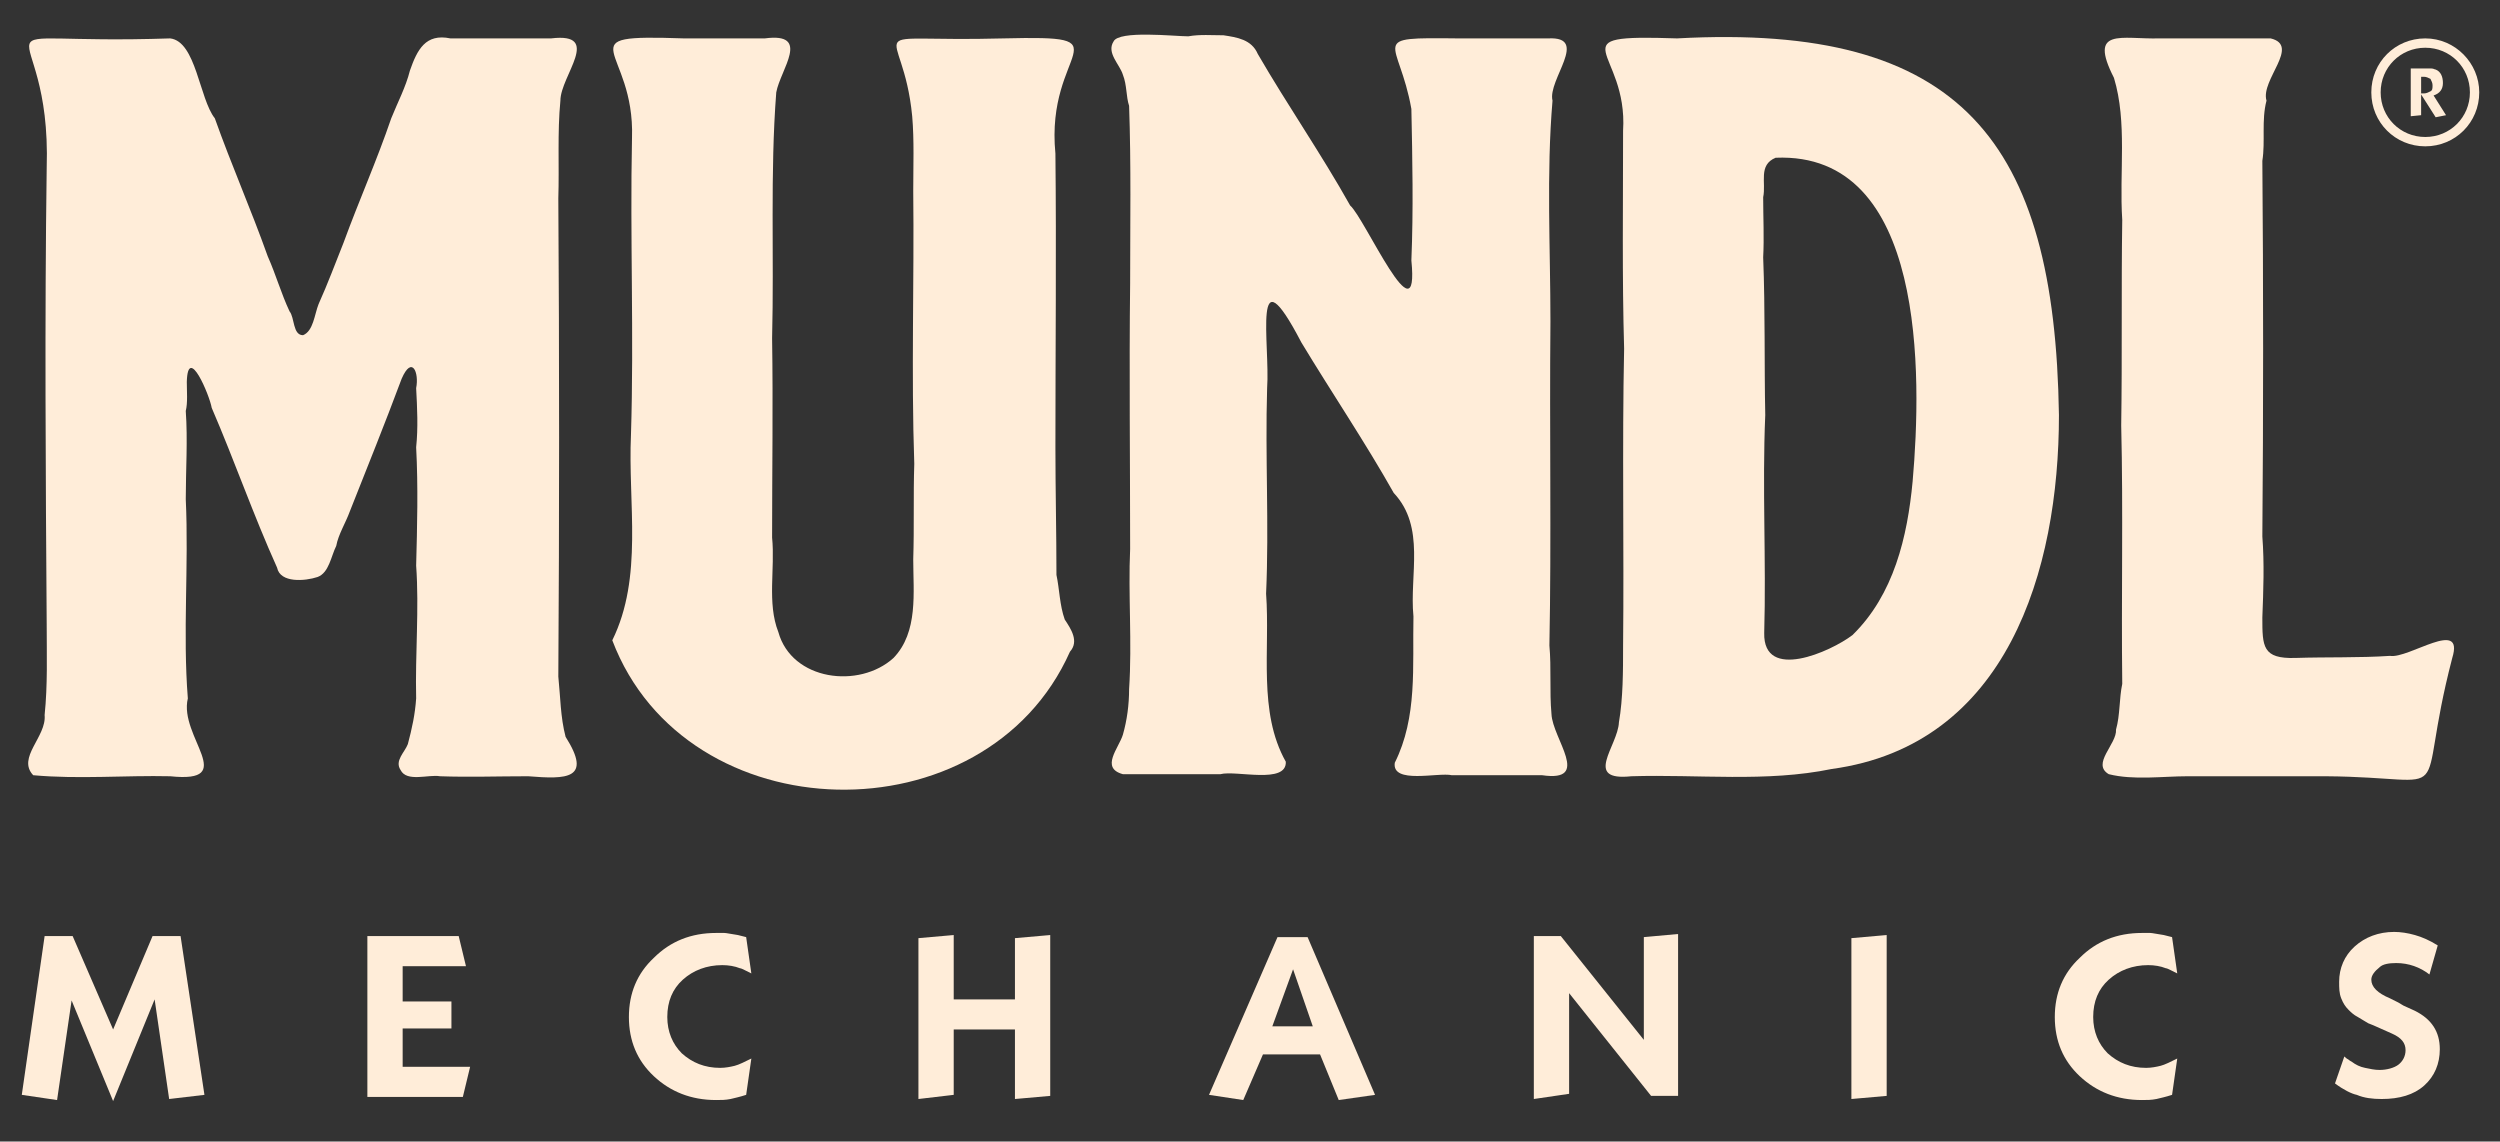
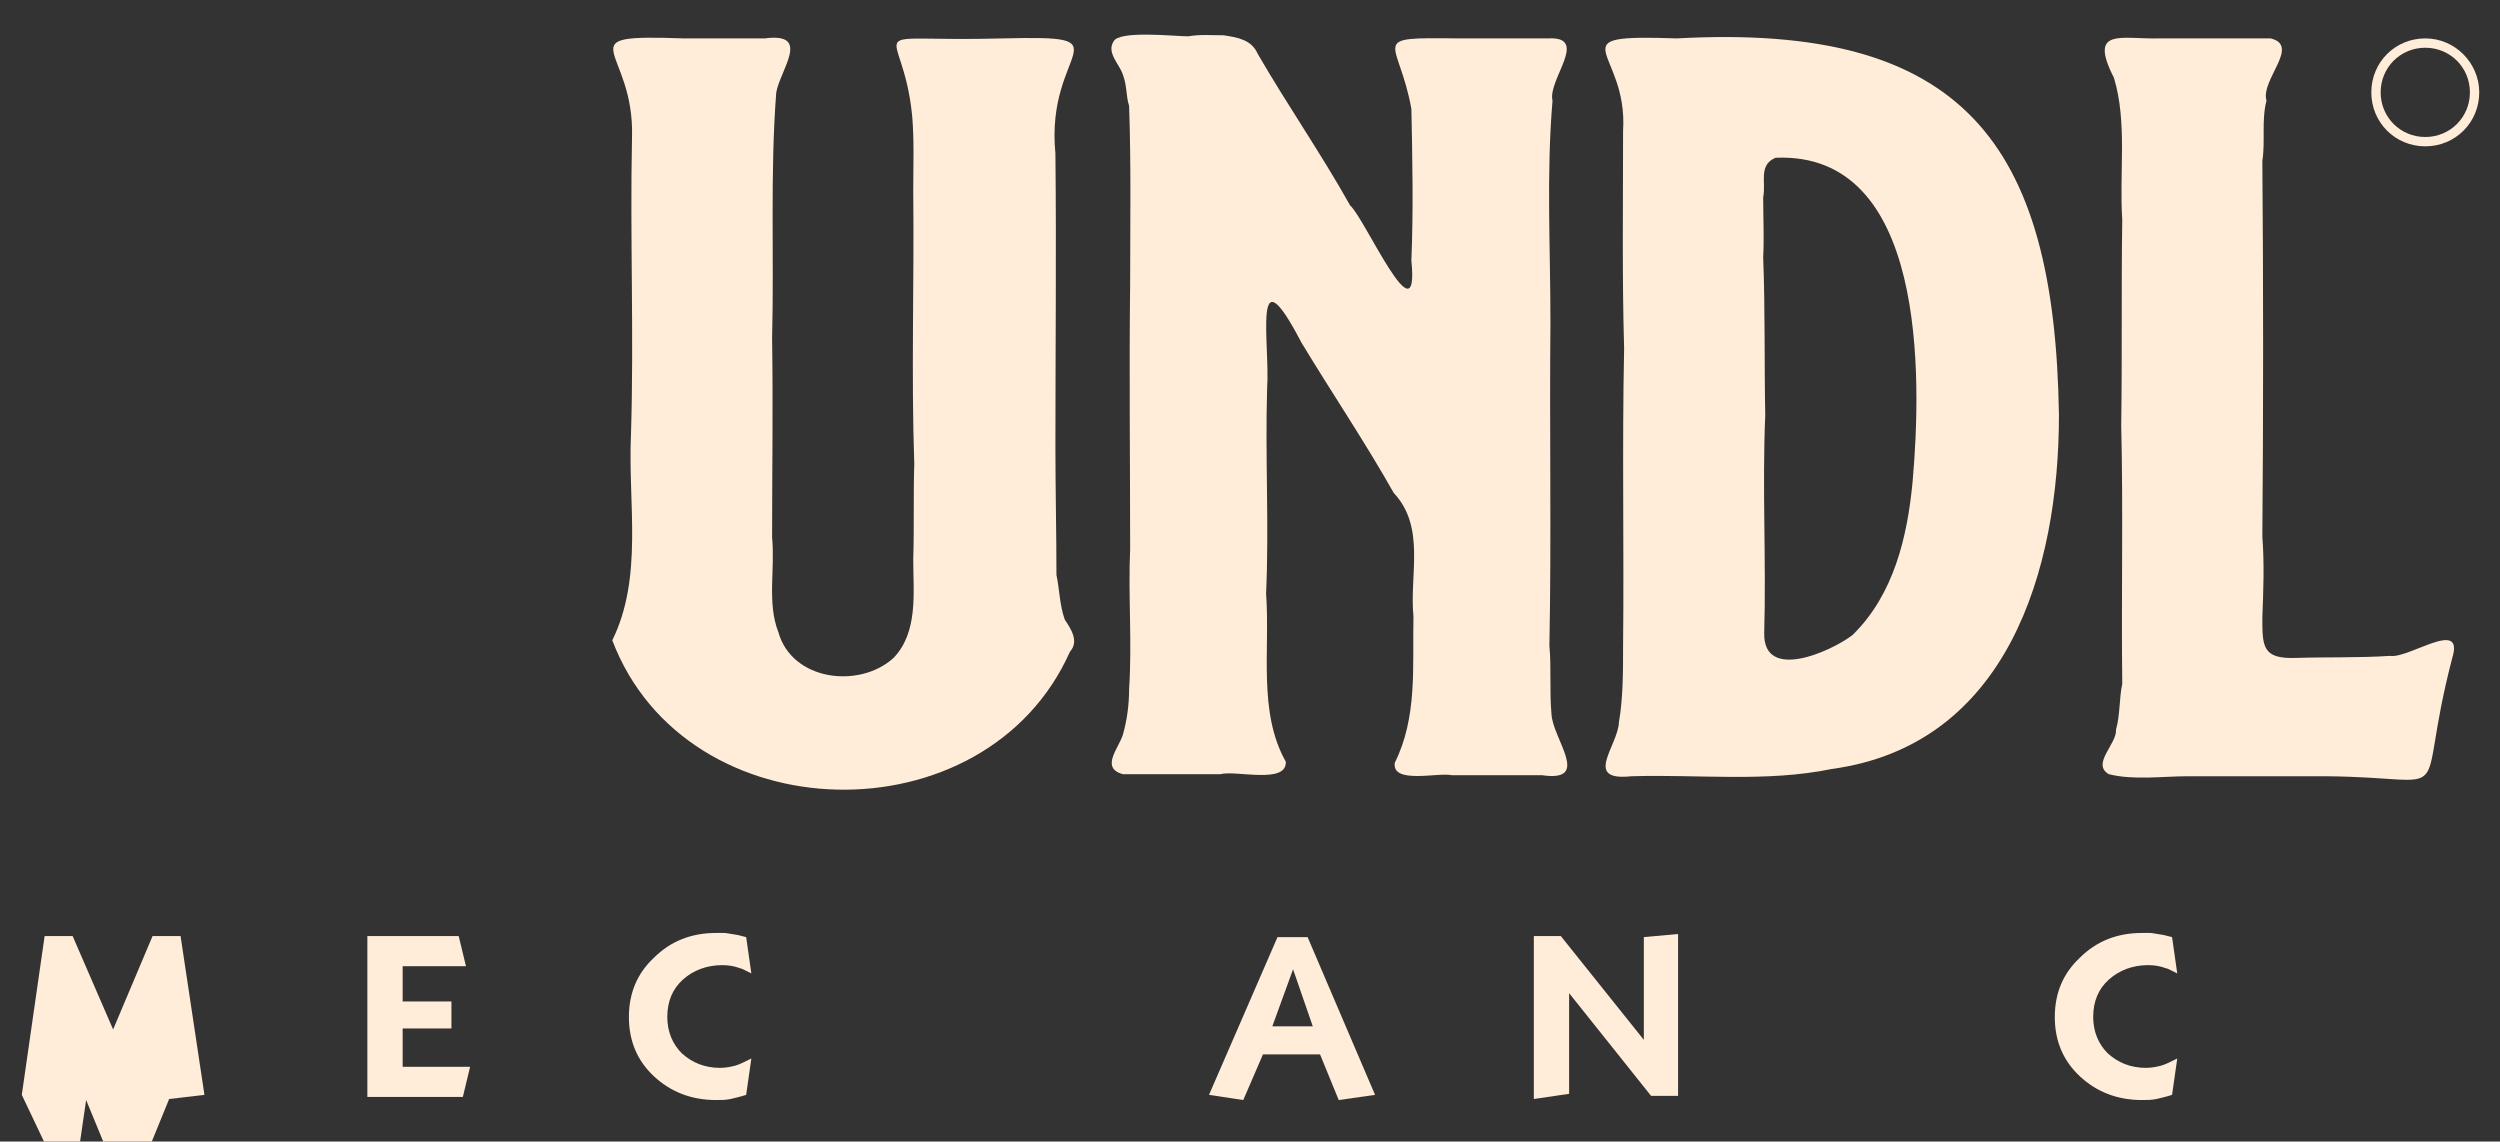
<svg xmlns="http://www.w3.org/2000/svg" version="1.1" id="Ebene_1" x="0px" y="0px" viewBox="0 0 240.9 110" style="enable-background:new 0 0 240.9 110;" xml:space="preserve">
  <rect x="0" y="0" width="240.9" height="110" fill="#333333" stroke="none" />
  <style type="text/css">
	.st0{fill:#FFEDD9;}
</style>
  <g>
-     <path class="st0" d="M3.2,74.7c-1.6-1.7,1.3-3.7,1.1-5.8c0.3-2.9,0.2-5.8,0.2-8.7c-0.1-14.6-0.2-29.4,0-44C5,0.3-4.4,4.4,16.4,3.7   c2.5,0.3,2.8,5.8,4.3,7.7c1.6,4.5,3.5,8.8,5.1,13.3c0.8,1.8,1.3,3.6,2.1,5.3c0.5,0.6,0.3,2.3,1.3,2.3c1-0.4,1.1-2,1.5-3   c0.9-2,1.6-3.9,2.4-5.9c1.5-4.1,3.2-7.9,4.6-12c0.6-1.5,1.4-3,1.8-4.6c0.7-2,1.5-3.6,3.9-3.1c3.3,0,6.5,0,9.7,0   c5-0.6,0.9,3.6,0.9,6c-0.3,3.1-0.1,6.3-0.2,9.4c0.1,15.4,0.1,30.8,0,46.1c0.2,1.9,0.2,3.9,0.7,5.8c2.6,4.1,0.1,4.1-3.6,3.8   c-2.9,0-5.7,0.1-8.5,0c-1.1-0.2-3.2,0.6-3.8-0.6c-0.6-0.9,0.4-1.7,0.7-2.5c0.4-1.5,0.7-2.9,0.8-4.4c-0.1-4.3,0.3-8.6,0-12.8   c0.1-3.8,0.2-7.6,0-11.4c0.2-1.9,0.1-3.8,0-5.7c0.3-1.5-0.4-3.2-1.4-0.9c-1.6,4.3-3.3,8.5-5,12.8c-0.4,1.1-1.1,2.2-1.3,3.3   c-0.5,1-0.7,2.6-1.8,3c-1.2,0.4-3.6,0.6-3.9-0.9c-2.3-5.1-4.1-10.3-6.3-15.4c-0.2-1.2-2.3-6.2-2.4-2.5c0,0.9,0.1,2-0.1,2.8   c0.2,2.8,0,5.7,0,8.5c0.3,6.4-0.3,12.9,0.2,19.2c-0.9,3.7,5,8.2-1.7,7.5C12.1,74.7,7.6,75.1,3.2,74.7z" />
    <path class="st0" d="M60.9,13.3c0.3-8.8-6.7-10,5-9.6c2.6,0,5.2,0,7.8,0c4.5-0.6,1.5,3,1.1,5.2c-0.6,7.8-0.2,15.7-0.4,23.7   c0.1,6.4,0,12.8,0,19.2c0.3,3-0.5,6.3,0.6,9.1c1.3,4.7,7.8,5.5,11.1,2.5c2.4-2.5,1.9-6.3,1.9-9.5c0.1-3.1,0-6.2,0.1-9.2   c-0.3-8.7,0-17.6-0.1-26.3c0-2.4,0.1-4.9-0.1-7.2c-0.9-9.4-5.8-7.1,8.8-7.5c12.2-0.3,4,0.9,5,11.1c0.1,9.4,0,18.9,0,28.3   c0,4.1,0.1,8.2,0.1,12.3c0.3,1.4,0.3,2.9,0.8,4.3c0.6,0.9,1.4,2.1,0.5,3.1C95,81,66.1,80.4,59,61.7c3-6.1,1.5-13.2,1.8-19.8   C61.1,32.3,60.7,22.9,60.9,13.3z" />
    <path class="st0" d="M121.2,5.2c2.9,5,6.1,9.6,8.9,14.6c1.4,1.2,6.7,13.3,5.9,5.3c0.2-4.9,0.1-9.7,0-14.6c-1.2-6.8-4.4-6.9,4.5-6.8   c2.9,0,5.8,0,8.7,0c4-0.2-0.1,4,0.4,6c-0.6,7.1-0.2,14.2-0.2,21.3c-0.1,10.4,0.1,20.9-0.1,31.2c0.2,2.2,0,4.4,0.2,6.6   c0.1,2.4,3.9,6.6-0.9,5.9c-2.9,0-5.8,0-8.7,0c-1.3-0.3-5.8,0.9-5.5-1.2c2.2-4.4,1.7-9.3,1.8-14.1c-0.4-4,1.2-8.6-1.9-11.9   c-2.7-4.8-6-9.7-8.9-14.5c-4.8-9.2-3,0.2-3.3,4.4c-0.2,6.6,0.2,13.2-0.1,19.8c0.4,5.4-0.8,11.4,1.9,16.2c0.1,2.2-4.8,0.8-6.3,1.2   c-3.1,0-6.3,0-9.4,0c-2.2-0.6-0.4-2.5,0-3.8c0.4-1.4,0.6-2.9,0.6-4.4c0.3-4.5-0.1-9.1,0.1-13.5c0-8.5-0.1-17.1,0-25.6   c0-5.7,0.1-11.4-0.1-17.1c-0.3-0.9-0.2-2-0.6-3c-0.3-1-1.6-2.1-0.9-3.2c0.5-1.1,5.9-0.5,7.2-0.5c1.1-0.2,2.3-0.1,3.4-0.1   C119.2,3.6,120.6,3.8,121.2,5.2z" />
    <path class="st0" d="M198.4,40c0,15-5,31.8-21.9,34.1c-6.3,1.3-12.9,0.5-19.3,0.7c-4.7,0.5-1.3-2.9-1.2-5.2c0.4-2.3,0.4-5,0.4-7.3   c0.1-9.6-0.1-19.2,0.1-28.7c-0.2-6.9-0.1-14-0.1-21c0.5-7.9-6.7-9.3,5.2-8.9C189,2.2,198,13.6,198.4,40z M170.1,40   c-0.3,7,0.1,14-0.1,21c-0.1,4.7,6.4,1.8,8.5,0.2c4-3.9,5.3-9.5,5.8-14.8c0.9-10.2,1.3-31.8-13.2-31.2c-1.7,0.7-0.9,2.4-1.2,3.8   c0,1.9,0.1,3.9,0,5.8C170.1,29.9,170,35,170.1,40z" />
    <path class="st0" d="M203.2,74.6c-1.7-1,0.8-2.9,0.7-4.3c0.4-1.4,0.3-3,0.6-4.4c-0.1-8.3,0.1-16.6-0.1-24.9   c0.1-6.6,0-13.2,0.1-19.8c-0.3-4.6,0.5-9.4-0.8-13.7c-2.5-4.9,0.7-3.7,4.4-3.8c3.5,0,7.1,0,10.7,0c2.9,0.7-1,4-0.4,6   c-0.5,1.9-0.1,3.9-0.4,5.8c0.1,12.1,0.1,24.1,0,36.2c0.2,2.6,0.1,5.2,0,7.8c0,2.8,0,4,3.2,3.9c3-0.1,6.1,0,9.1-0.2   c1.8,0.3,7.2-3.7,6,0.2c-3.8,14.6,1,11.5-12.2,11.4c-4.4,0-8.9,0-13.3,0C208.4,74.8,205.6,75.2,203.2,74.6z" />
  </g>
  <path class="st0" d="M233.7,4.6c2.4,0,4.3,1.9,4.3,4.3c0,2.4-1.9,4.3-4.3,4.3c-2.4,0-4.3-1.9-4.3-4.3C229.4,6.5,231.3,4.6,233.7,4.6   M233.7,3.7c-2.9,0-5.2,2.3-5.2,5.2c0,2.9,2.3,5.2,5.2,5.2c2.9,0,5.2-2.3,5.2-5.2C238.9,6.1,236.6,3.7,233.7,3.7L233.7,3.7z" />
  <g>
-     <path class="st0" d="M232.3,11.2V6.6h1.4c0.2,0,0.4,0,0.6,0c0.2,0,0.3,0.1,0.4,0.1c0.5,0.2,0.7,0.7,0.7,1.3c0,0.6-0.3,1-0.9,1.2   l1.2,1.9l-1,0.2l-1.4-2.2v2L232.3,11.2z M233.3,7.4V9h0.3c0.2,0,0.4-0.1,0.6-0.2c0.2-0.1,0.2-0.3,0.2-0.6c0-0.2-0.1-0.4-0.2-0.6   c-0.2-0.1-0.4-0.2-0.6-0.2H233.3z" />
-   </g>
+     </g>
  <g>
-     <path class="st0" d="M2.1,105.5l2.2-15.3H7l3.9,9l3.8-9l2.7,0l2.3,15.3l-3.4,0.4l-1.4-9.6l-4,9.8l-4-9.7l-1.4,9.6L2.1,105.5z" />
+     <path class="st0" d="M2.1,105.5l2.2-15.3H7l3.9,9l3.8-9l2.7,0l2.3,15.3l-3.4,0.4l-4,9.8l-4-9.7l-1.4,9.6L2.1,105.5z" />
    <path class="st0" d="M35.4,105.7V90.2h8.8l0.7,2.9h-6.1v3.4h4.7v2.6h-4.7v3.7h6.5l-0.7,2.9H35.4z" />
    <path class="st0" d="M71.9,90.3l0.5,3.5c-0.2-0.1-0.4-0.2-0.6-0.3c-0.2-0.1-0.4-0.2-0.5-0.2c-0.5-0.2-1.1-0.3-1.7-0.3   c-1.5,0-2.8,0.5-3.8,1.4c-1,0.9-1.5,2.1-1.5,3.6c0,1.4,0.5,2.6,1.4,3.5c1,0.9,2.2,1.4,3.7,1.4c0.5,0,1-0.1,1.4-0.2   c0.4-0.1,1-0.4,1.6-0.7l-0.5,3.5c-0.6,0.2-1.1,0.3-1.5,0.4c-0.5,0.1-0.9,0.1-1.4,0.1c-2.4,0-4.4-0.8-6-2.3   c-1.6-1.5-2.4-3.4-2.4-5.7c0-2.3,0.8-4.2,2.4-5.7c1.6-1.6,3.6-2.4,6-2.4c0.4,0,0.7,0,0.8,0c0.2,0,0.6,0.1,1.3,0.2L71.9,90.3z" />
-     <path class="st0" d="M88.5,105.9V90.4l3.4-0.3v6.2h5.9v-5.9l3.4-0.3v15.5l-3.4,0.3v-6.7h-5.9v6.3L88.5,105.9z" />
    <path class="st0" d="M116.5,105.5l6.6-15.2h2.9l6.5,15.2l-3.5,0.5l-1.8-4.4h-5.5l-1.9,4.4L116.5,105.5z M124.6,93.4l-2,5.5h3.9   L124.6,93.4z" />
    <path class="st0" d="M147.8,105.9V90.2h2.6l8,10v-9.9l3.3-0.3v15.6h-2.6l-7.9-9.9v9.7L147.8,105.9z" />
-     <path class="st0" d="M178.4,105.9V90.4l3.4-0.3v15.5L178.4,105.9z" />
    <path class="st0" d="M209.3,90.3l0.5,3.5c-0.2-0.1-0.4-0.2-0.6-0.3c-0.2-0.1-0.4-0.2-0.5-0.2c-0.5-0.2-1.1-0.3-1.7-0.3   c-1.5,0-2.8,0.5-3.8,1.4c-1,0.9-1.5,2.1-1.5,3.6c0,1.4,0.5,2.6,1.4,3.5c1,0.9,2.2,1.4,3.7,1.4c0.5,0,1-0.1,1.4-0.2   c0.4-0.1,1-0.4,1.6-0.7l-0.5,3.5c-0.6,0.2-1.1,0.3-1.5,0.4c-0.5,0.1-0.9,0.1-1.4,0.1c-2.4,0-4.4-0.8-6-2.3   c-1.6-1.5-2.4-3.4-2.4-5.7c0-2.3,0.8-4.2,2.4-5.7c1.6-1.6,3.6-2.4,6-2.4c0.4,0,0.7,0,0.8,0c0.2,0,0.6,0.1,1.3,0.2L209.3,90.3z" />
-     <path class="st0" d="M225,104.4l0.9-2.6c0.1,0.1,0.2,0.2,0.4,0.3c0.1,0.1,0.3,0.2,0.3,0.2c0.4,0.3,0.8,0.5,1.3,0.6   c0.5,0.1,0.9,0.2,1.4,0.2c0.7,0,1.4-0.2,1.8-0.5s0.7-0.8,0.7-1.4c0-0.7-0.4-1.2-1.3-1.6l-0.9-0.4l-0.9-0.4l-0.5-0.2   c-0.3-0.2-0.7-0.4-1-0.6c-0.4-0.2-0.7-0.5-0.9-0.7c-0.3-0.3-0.5-0.6-0.7-1.1c-0.2-0.5-0.2-1-0.2-1.6c0-1.3,0.5-2.5,1.5-3.4   c1-0.9,2.3-1.4,3.8-1.4c0.6,0,1.3,0.1,2,0.3c0.7,0.2,1.4,0.5,2.2,1l-0.8,2.8c-0.9-0.7-2-1.1-3.2-1.1c-0.7,0-1.3,0.1-1.6,0.4   c-0.5,0.4-0.8,0.8-0.8,1.2c0,0.7,0.6,1.3,1.8,1.8l0.8,0.4l0.5,0.3l1.1,0.5c1.6,0.8,2.4,2,2.4,3.7c0,1.4-0.5,2.6-1.5,3.5   c-1,0.9-2.4,1.3-4.1,1.3c-0.9,0-1.7-0.1-2.4-0.4C226.6,105.4,225.8,105,225,104.4z" />
  </g>
</svg>